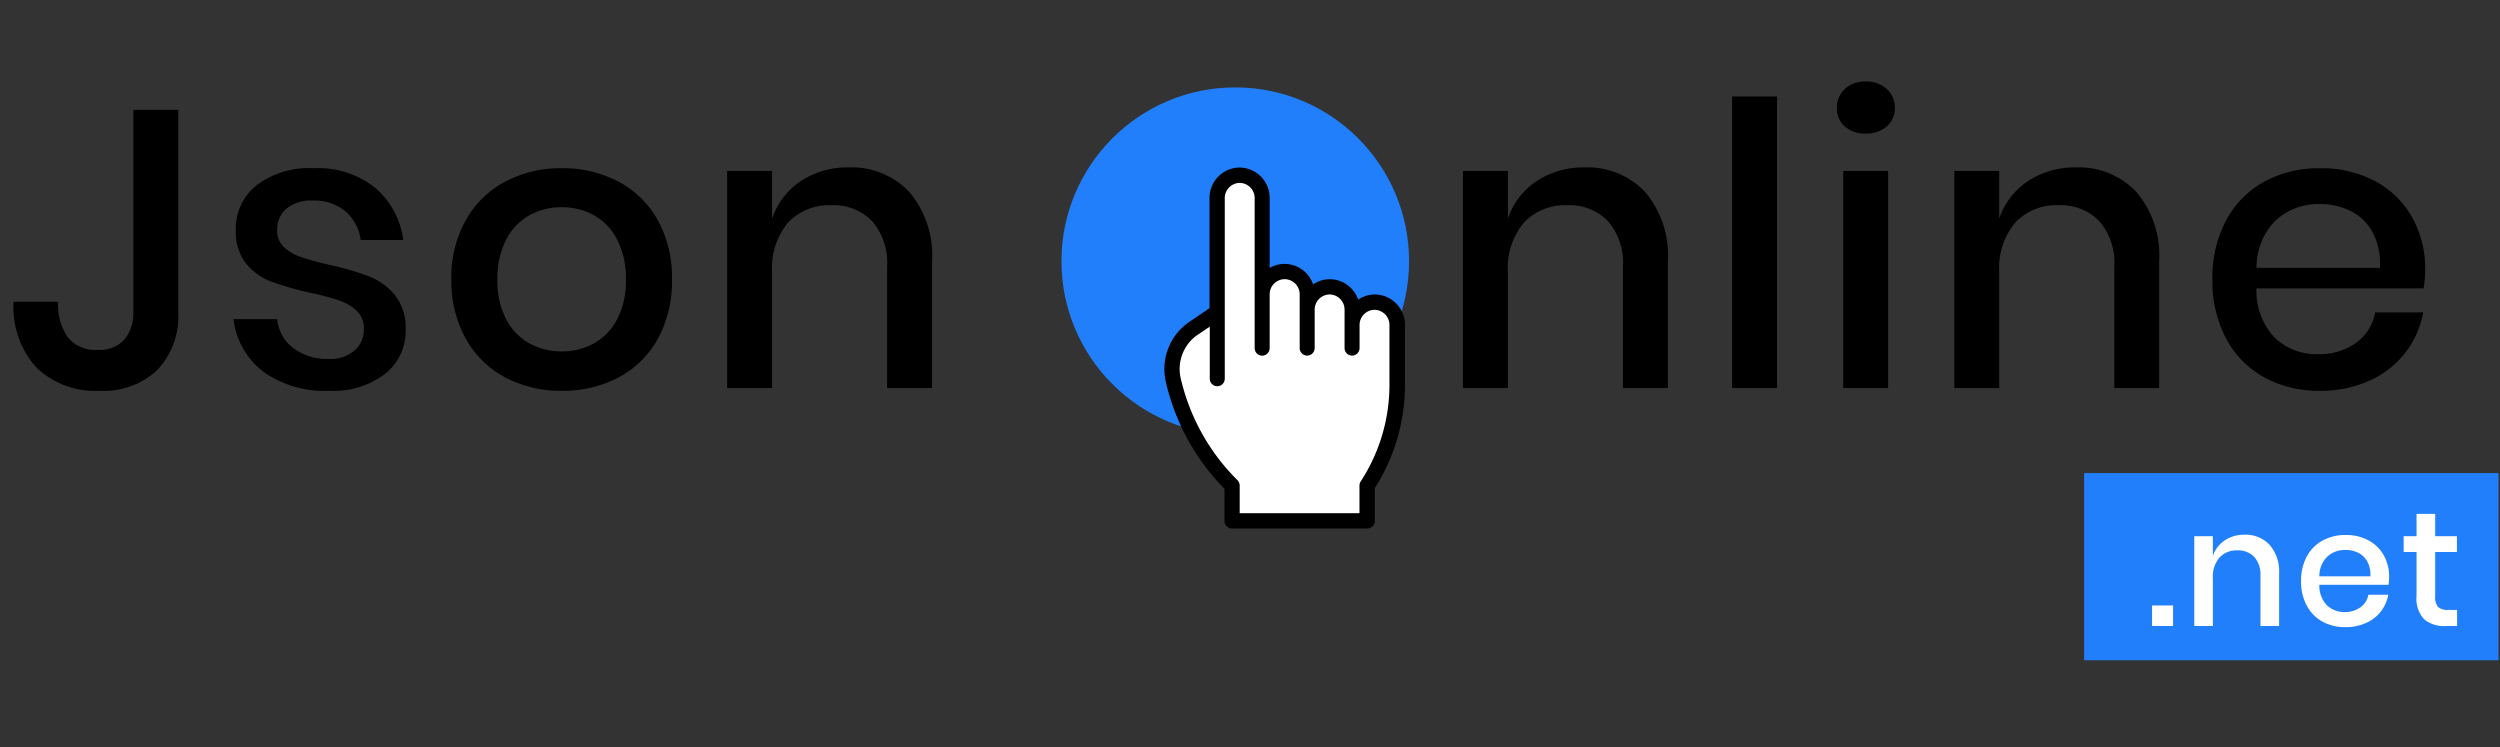
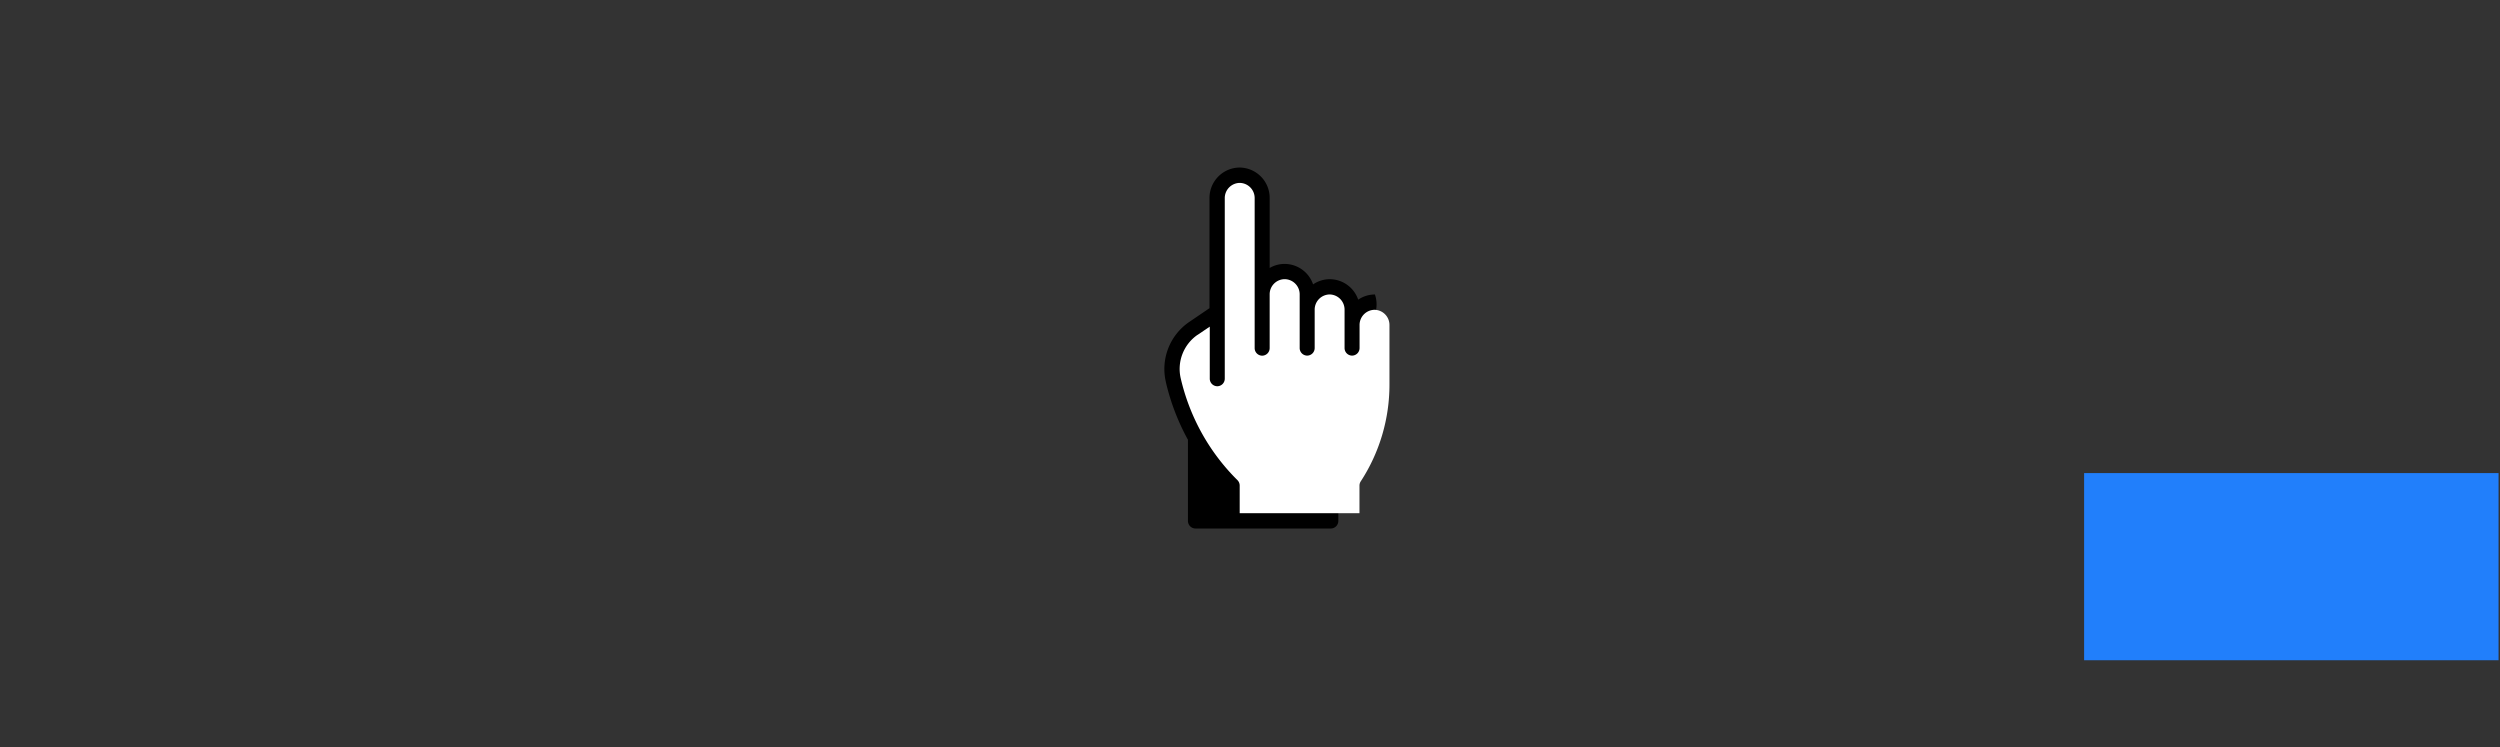
<svg xmlns="http://www.w3.org/2000/svg" width="184" height="55" viewBox="0 0 184 55">
  <rect x="0" y="0" width="184" height="55" fill="#333333" stroke="none" />
  <g id="jsononline" transform="translate(-1061 -290)">
    <rect id="Rectangle_51" data-name="Rectangle 51" width="184" height="55" transform="translate(1061 290)" fill="#505050" opacity="0" />
    <g id="Group_3953" data-name="Group 3953" transform="translate(0 -0.181)">
-       <path id="Path_1587" data-name="Path 1587" d="M12.731-20.474V-5.626a5.8,5.8,0,0,1-1.537,4.292A5.762,5.762,0,0,1,6.931.2a6.21,6.21,0,0,1-4.64-1.711A6.617,6.617,0,0,1,.609-6.351H3.886a4.212,4.212,0,0,0,.71,2.61,2.582,2.582,0,0,0,2.19.928,2.431,2.431,0,0,0,2-.783,3.111,3.111,0,0,0,.638-2.03V-20.474Zm9.976,4.292a6.748,6.748,0,0,1,4.509,1.436A6.074,6.074,0,0,1,29.29-10.9H26.158a3.38,3.38,0,0,0-1.117-2.1,3.55,3.55,0,0,0-2.422-.8,2.842,2.842,0,0,0-1.928.594,2.027,2.027,0,0,0-.681,1.61,1.6,1.6,0,0,0,.493,1.218,3.441,3.441,0,0,0,1.233.725,21.225,21.225,0,0,0,2.1.58,21.007,21.007,0,0,1,2.914.841,4.722,4.722,0,0,1,1.914,1.377,3.847,3.847,0,0,1,.8,2.567,4,4,0,0,1-1.522,3.248A6.282,6.282,0,0,1,23.838.2,7.8,7.8,0,0,1,19.01-1.189a5.73,5.73,0,0,1-2.219-3.886H20.01a3.039,3.039,0,0,0,1.16,2.117,4.143,4.143,0,0,0,2.668.812,2.666,2.666,0,0,0,1.87-.624A2.049,2.049,0,0,0,26.39-4.35a1.747,1.747,0,0,0-.522-1.334,3.62,3.62,0,0,0-1.305-.768,18.128,18.128,0,0,0-2.146-.566A23.775,23.775,0,0,1,19.59-7.83a4.407,4.407,0,0,1-1.856-1.32,3.73,3.73,0,0,1-.768-2.479,4.071,4.071,0,0,1,1.522-3.292A6.425,6.425,0,0,1,22.707-16.182Zm18.241,0a8.761,8.761,0,0,1,4.176.986,7.078,7.078,0,0,1,2.9,2.842A8.727,8.727,0,0,1,49.068-8a8.788,8.788,0,0,1-1.044,4.379,7.078,7.078,0,0,1-2.9,2.842A8.761,8.761,0,0,1,40.948.2a8.676,8.676,0,0,1-4.161-.986,7.17,7.17,0,0,1-2.9-2.857A8.712,8.712,0,0,1,32.828-8a8.631,8.631,0,0,1,1.059-4.35,7.2,7.2,0,0,1,2.9-2.842A8.676,8.676,0,0,1,40.948-16.182Zm0,2.871a4.861,4.861,0,0,0-2.349.58,4.273,4.273,0,0,0-1.725,1.783A6.105,6.105,0,0,0,36.221-8a6.086,6.086,0,0,0,.653,2.958A4.292,4.292,0,0,0,38.6-3.277a4.861,4.861,0,0,0,2.349.58,4.861,4.861,0,0,0,2.349-.58,4.292,4.292,0,0,0,1.725-1.769A6.086,6.086,0,0,0,45.675-8a6.105,6.105,0,0,0-.653-2.944A4.273,4.273,0,0,0,43.3-12.731,4.861,4.861,0,0,0,40.948-13.311ZM62.06-16.24a5.826,5.826,0,0,1,4.466,1.8,7.234,7.234,0,0,1,1.682,5.133V0H64.9V-8.961a4.668,4.668,0,0,0-1.1-3.321,3.935,3.935,0,0,0-3.016-1.174,4.139,4.139,0,0,0-3.161,1.262,5.2,5.2,0,0,0-1.189,3.7V0H53.128V-15.979h3.306v3.509a5.361,5.361,0,0,1,2.146-2.784A6.215,6.215,0,0,1,62.06-16.24Z" transform="translate(1061.391 318.743)" />
-       <path id="Path_1586" data-name="Path 1586" d="M10.933-16.24a5.826,5.826,0,0,1,4.466,1.8,7.234,7.234,0,0,1,1.682,5.133V0H13.775V-8.961a4.668,4.668,0,0,0-1.1-3.321,3.935,3.935,0,0,0-3.016-1.174A4.139,4.139,0,0,0,6.5-12.194,5.2,5.2,0,0,0,5.307-8.5V0H2V-15.979H5.307v3.509a5.361,5.361,0,0,1,2.146-2.784A6.215,6.215,0,0,1,10.933-16.24Zm14.181-5.22V0H21.808V-21.46Zm4.408.841a1.838,1.838,0,0,1,.58-1.392,2.139,2.139,0,0,1,1.537-.551,2.192,2.192,0,0,1,1.552.551,1.816,1.816,0,0,1,.594,1.392,1.728,1.728,0,0,1-.594,1.363,2.265,2.265,0,0,1-1.552.522,2.211,2.211,0,0,1-1.537-.522A1.747,1.747,0,0,1,29.522-20.619Zm3.77,4.64V0H29.986V-15.979Zm13.8-.261a5.826,5.826,0,0,1,4.466,1.8,7.234,7.234,0,0,1,1.682,5.133V0H49.938V-8.961a4.668,4.668,0,0,0-1.1-3.321,3.935,3.935,0,0,0-3.016-1.174,4.139,4.139,0,0,0-3.161,1.262A5.2,5.2,0,0,0,41.47-8.5V0H38.164V-15.979H41.47v3.509a5.361,5.361,0,0,1,2.146-2.784A6.215,6.215,0,0,1,47.1-16.24ZM72.819-8.758A7.674,7.674,0,0,1,72.7-7.337h-12.3A5.025,5.025,0,0,0,61.77-3.683a4.461,4.461,0,0,0,3.161,1.189,4.6,4.6,0,0,0,2.8-.841,3.472,3.472,0,0,0,1.407-2.233h3.538A6.878,6.878,0,0,1,71.34-2.581,6.9,6.9,0,0,1,68.7-.536,8.648,8.648,0,0,1,65.076.2a8.341,8.341,0,0,1-4.1-.986,7.013,7.013,0,0,1-2.8-2.842A8.991,8.991,0,0,1,57.159-8a8.927,8.927,0,0,1,1.015-4.35,7.013,7.013,0,0,1,2.8-2.842,8.341,8.341,0,0,1,4.1-.986,8.336,8.336,0,0,1,4.1.972,6.759,6.759,0,0,1,2.7,2.668A7.66,7.66,0,0,1,72.819-8.758Zm-3.335-.087a4.913,4.913,0,0,0-.536-2.625,3.729,3.729,0,0,0-1.624-1.566,5.013,5.013,0,0,0-2.247-.507,4.642,4.642,0,0,0-3.248,1.189,4.858,4.858,0,0,0-1.421,3.509Z" transform="translate(1166.674 318.743)" />
-       <circle id="Ellipse_13" data-name="Ellipse 13" cx="12.791" cy="12.791" r="12.791" transform="translate(1139.124 296.614)" fill="#217ffb" />
      <g id="Group_508" data-name="Group 508" transform="translate(1146.695 302.512)">
-         <path id="Path_329" data-name="Path 329" d="M21.908-6.911a16.632,16.632,0,0,0,1.613,4.236A16.409,16.409,0,0,0,26.212.95l.018.018V3.324a.558.558,0,0,0,.553.563h9.962a.558.558,0,0,0,.553-.563V.9a14.14,14.14,0,0,0,2.214-7.6v-4.384A2.235,2.235,0,0,0,37.3-13.337a2.173,2.173,0,0,0-1.231.382,2.22,2.22,0,0,0-2.089-1.507,2.174,2.174,0,0,0-1.231.382,2.22,2.22,0,0,0-2.089-1.507,2.169,2.169,0,0,0-1.107.3v-5.142a2.232,2.232,0,0,0-2.214-2.251,2.235,2.235,0,0,0-2.214,2.251v8.1L23.611-11.3a4.188,4.188,0,0,0-1.7,4.388Z" transform="translate(-21.801 22.68)" />
+         <path id="Path_329" data-name="Path 329" d="M21.908-6.911a16.632,16.632,0,0,0,1.613,4.236l.018.018V3.324a.558.558,0,0,0,.553.563h9.962a.558.558,0,0,0,.553-.563V.9a14.14,14.14,0,0,0,2.214-7.6v-4.384A2.235,2.235,0,0,0,37.3-13.337a2.173,2.173,0,0,0-1.231.382,2.22,2.22,0,0,0-2.089-1.507,2.174,2.174,0,0,0-1.231.382,2.22,2.22,0,0,0-2.089-1.507,2.169,2.169,0,0,0-1.107.3v-5.142a2.232,2.232,0,0,0-2.214-2.251,2.235,2.235,0,0,0-2.214,2.251v8.1L23.611-11.3a4.188,4.188,0,0,0-1.7,4.388Z" transform="translate(-21.801 22.68)" />
        <path id="Path_328" data-name="Path 328" d="M26.183-8.423l.9-.609v3.825a.557.557,0,0,0,.552.563.557.557,0,0,0,.552-.563V-18.485a1.116,1.116,0,0,1,1.1-1.125,1.114,1.114,0,0,1,1.1,1.125V-7.457a.557.557,0,0,0,.552.563.557.557,0,0,0,.552-.563V-11.4a1.114,1.114,0,0,1,1.1-1.125A1.116,1.116,0,0,1,33.7-11.4v3.938a.557.557,0,0,0,.552.563.557.557,0,0,0,.552-.563v-2.813a1.116,1.116,0,0,1,1.1-1.125,1.116,1.116,0,0,1,1.1,1.125v2.813a.557.557,0,0,0,.552.563.557.557,0,0,0,.552-.563V-9.145a1.116,1.116,0,0,1,1.1-1.125,1.116,1.116,0,0,1,1.1,1.125v4.382a13.017,13.017,0,0,1-2.114,7.121.572.572,0,0,0-.093.312V4.7H29.285V2.67a.568.568,0,0,0-.162-.4,15.387,15.387,0,0,1-2.679-3.559,15.53,15.53,0,0,1-1.5-3.944,3.052,3.052,0,0,1,1.236-3.193Zm0,0" transform="translate(-23.739 20.741)" fill="#fff" />
      </g>
      <g id="Group_511" data-name="Group 511" transform="translate(1214.888 322.197)">
        <rect id="Rectangle_140" data-name="Rectangle 140" width="30.503" height="13.775" transform="translate(-0.497 2.803)" fill="#217ffb" />
-         <path id="Path_1588" data-name="Path 1588" d="M1.908-1.512V0H.36V-1.512ZM7.164-6.72a2.411,2.411,0,0,1,1.848.744,2.994,2.994,0,0,1,.7,2.124V0H8.34V-3.708a1.931,1.931,0,0,0-.456-1.374,1.628,1.628,0,0,0-1.248-.486,1.713,1.713,0,0,0-1.308.522,2.151,2.151,0,0,0-.492,1.53V0H3.468V-6.612H4.836V-5.16a2.218,2.218,0,0,1,.888-1.152A2.572,2.572,0,0,1,7.164-6.72Zm10.644,3.1a3.175,3.175,0,0,1-.048.588H12.672a2.079,2.079,0,0,0,.564,1.512,1.846,1.846,0,0,0,1.308.492A1.9,1.9,0,0,0,15.7-1.38a1.437,1.437,0,0,0,.582-.924h1.464A2.846,2.846,0,0,1,17.2-1.068,2.853,2.853,0,0,1,16.1-.222a3.578,3.578,0,0,1-1.5.306,3.451,3.451,0,0,1-1.7-.408A2.9,2.9,0,0,1,11.748-1.5a3.72,3.72,0,0,1-.42-1.812,3.694,3.694,0,0,1,.42-1.8,2.9,2.9,0,0,1,1.158-1.176A3.451,3.451,0,0,1,14.6-6.7a3.449,3.449,0,0,1,1.7.4,2.8,2.8,0,0,1,1.116,1.1A3.169,3.169,0,0,1,17.808-3.624Zm-1.38-.036a2.033,2.033,0,0,0-.222-1.086,1.543,1.543,0,0,0-.672-.648,2.074,2.074,0,0,0-.93-.21,1.921,1.921,0,0,0-1.344.492,2.01,2.01,0,0,0-.588,1.452Zm6.384,2.472V0h-.84a2.266,2.266,0,0,1-1.6-.51,2.242,2.242,0,0,1-.546-1.7v-3.24h-.948V-6.612h.948V-8.256H21.2v1.644h1.6v1.164H21.2v3.264a1.118,1.118,0,0,0,.21.78,1.01,1.01,0,0,0,.738.216Z" transform="translate(4.143 14.059)" fill="#fff" />
      </g>
    </g>
  </g>
</svg>